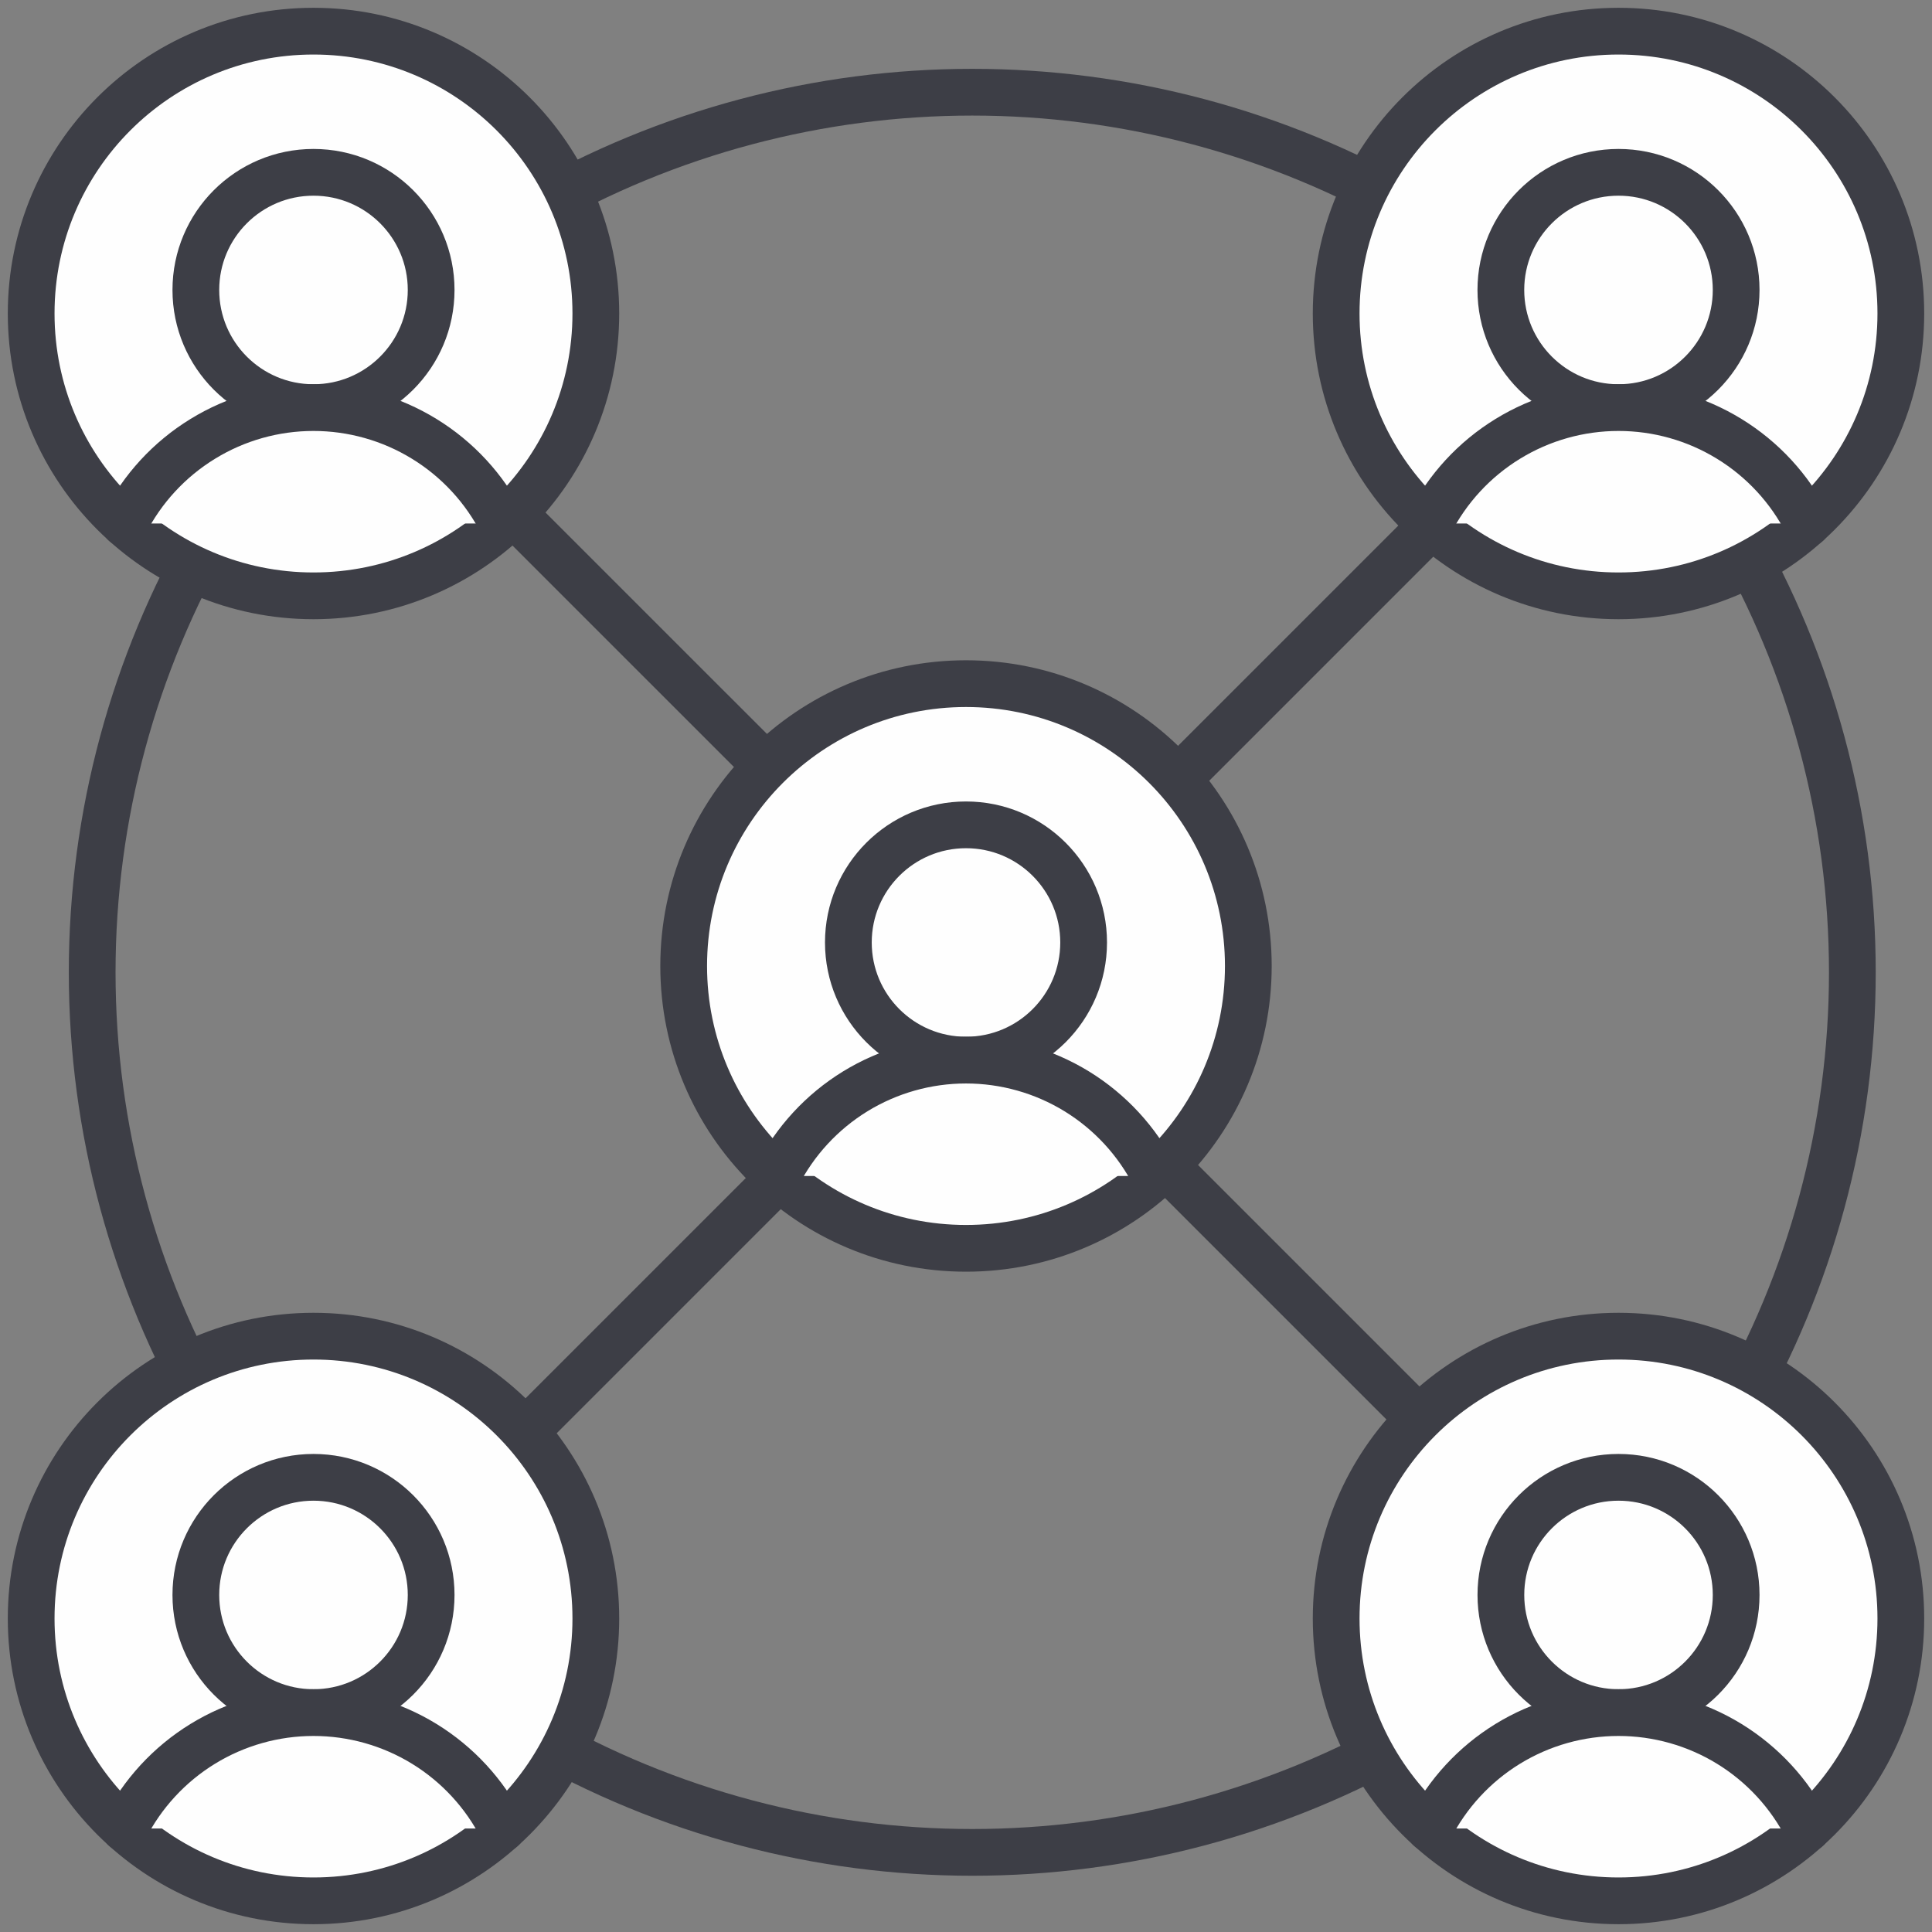
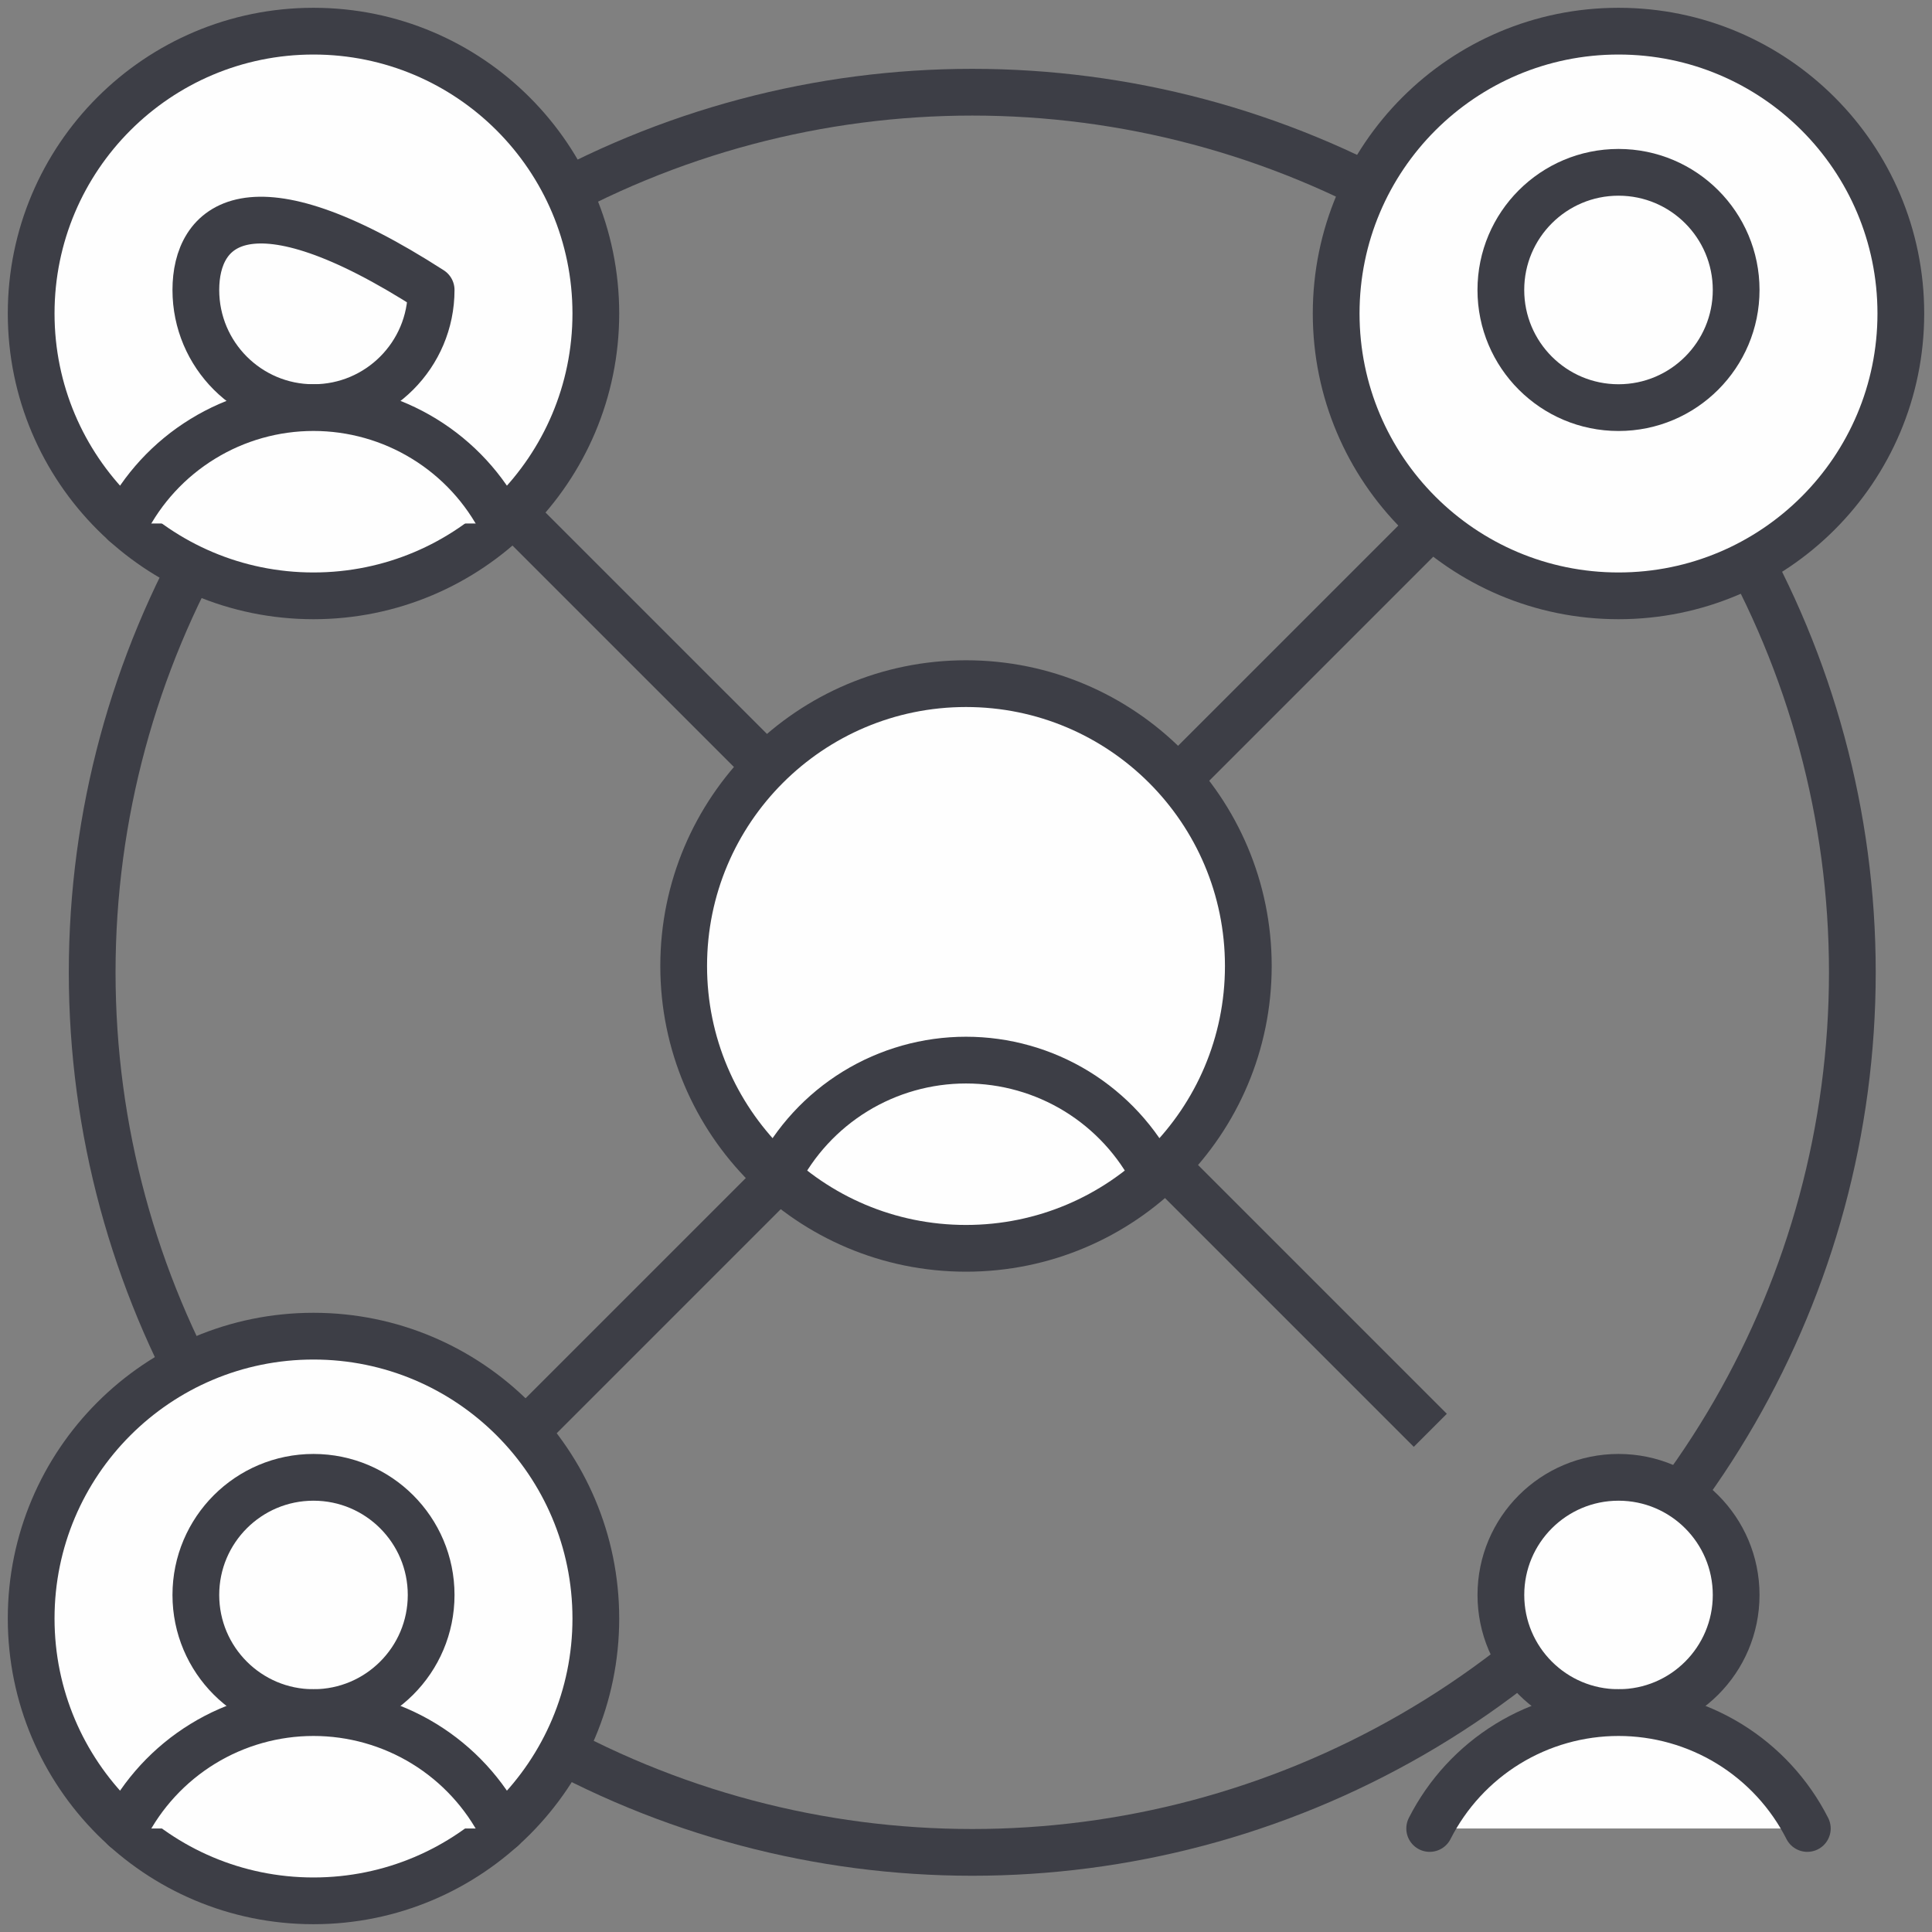
<svg xmlns="http://www.w3.org/2000/svg" width="62" height="62" viewBox="0 0 62 62" fill="none">
  <rect x="0" y="0" width="62" height="62" fill="#808080" stroke="none" />
  <circle cx="31.201" cy="31.202" r="28.243" stroke="#3D3E46" stroke-width="1.5" />
  <path d="M10.06 19.121C15.064 19.121 19.121 15.064 19.121 10.06C19.121 5.056 15.064 1 10.06 1C5.056 1 1 5.056 1 10.06C1 15.064 5.056 19.121 10.06 19.121Z" fill="#FEFEFE" stroke="#3D3E46" stroke-width="1.5" stroke-linecap="round" stroke-linejoin="round" />
-   <path d="M10.06 13.081C12.145 13.081 13.836 11.39 13.836 9.305C13.836 7.22 12.145 5.53 10.06 5.53C7.975 5.53 6.285 7.22 6.285 9.305C6.285 11.39 7.975 13.081 10.06 13.081Z" fill="#FEFEFE" stroke="#3D3E46" stroke-width="1.5" stroke-linecap="round" stroke-linejoin="round" />
+   <path d="M10.06 13.081C12.145 13.081 13.836 11.39 13.836 9.305C7.975 5.53 6.285 7.22 6.285 9.305C6.285 11.39 7.975 13.081 10.06 13.081Z" fill="#FEFEFE" stroke="#3D3E46" stroke-width="1.5" stroke-linecap="round" stroke-linejoin="round" />
  <path d="M4.001 16.799C4.569 15.68 5.436 14.74 6.506 14.084C7.575 13.427 8.805 13.08 10.06 13.08C11.315 13.08 12.546 13.427 13.615 14.084C14.685 14.74 15.551 15.68 16.119 16.799" fill="#FEFEFE" />
  <path d="M4.001 16.799C4.569 15.68 5.436 14.74 6.506 14.084C7.575 13.427 8.805 13.08 10.06 13.08C11.315 13.08 12.546 13.427 13.615 14.084C14.685 14.74 15.551 15.68 16.119 16.799" stroke="#3D3E46" stroke-width="1.5" stroke-linecap="round" stroke-linejoin="round" />
  <path d="M16.899 16.9L45.9 45.9" stroke="#3D3E46" stroke-width="1.5" />
  <path d="M16.899 45.9L45.9 16.9" stroke="#3D3E46" stroke-width="1.5" />
  <path d="M31 40.06C36.004 40.06 40.06 36.004 40.06 31C40.06 25.996 36.004 21.939 31 21.939C25.996 21.939 21.94 25.996 21.94 31C21.94 36.004 25.996 40.06 31 40.06Z" fill="#FEFEFE" stroke="#3D3E46" stroke-width="1.5" stroke-linecap="round" stroke-linejoin="round" />
-   <path d="M31 34.02C33.085 34.02 34.775 32.33 34.775 30.245C34.775 28.16 33.085 26.47 31 26.47C28.915 26.47 27.225 28.16 27.225 30.245C27.225 32.33 28.915 34.02 31 34.02Z" fill="#FEFEFE" stroke="#3D3E46" stroke-width="1.5" stroke-linecap="round" stroke-linejoin="round" />
-   <path d="M24.941 37.739C25.509 36.62 26.376 35.68 27.445 35.023C28.515 34.367 29.745 34.02 31 34.02C32.255 34.02 33.485 34.367 34.555 35.023C35.624 35.68 36.491 36.62 37.059 37.739" fill="#FEFEFE" />
  <path d="M24.941 37.739C25.509 36.62 26.376 35.68 27.445 35.023C28.515 34.367 29.745 34.02 31 34.02C32.255 34.02 33.485 34.367 34.555 35.023C35.624 35.68 36.491 36.62 37.059 37.739" stroke="#3D3E46" stroke-width="1.5" stroke-linecap="round" stroke-linejoin="round" />
  <path d="M10.06 61C15.064 61 19.121 56.943 19.121 51.939C19.121 46.935 15.064 42.879 10.06 42.879C5.056 42.879 1 46.935 1 51.939C1 56.943 5.056 61 10.06 61Z" fill="#FEFEFE" stroke="#3D3E46" stroke-width="1.5" stroke-linecap="round" stroke-linejoin="round" />
  <path d="M10.06 54.959C12.145 54.959 13.836 53.269 13.836 51.184C13.836 49.099 12.145 47.409 10.06 47.409C7.975 47.409 6.285 49.099 6.285 51.184C6.285 53.269 7.975 54.959 10.06 54.959Z" fill="#FEFEFE" stroke="#3D3E46" stroke-width="1.5" stroke-linecap="round" stroke-linejoin="round" />
  <path d="M4.001 58.678C4.569 57.559 5.436 56.619 6.506 55.962C7.575 55.306 8.805 54.959 10.06 54.959C11.315 54.959 12.546 55.306 13.615 55.962C14.685 56.619 15.551 57.559 16.119 58.678" fill="#FEFEFE" />
  <path d="M4.001 58.678C4.569 57.559 5.436 56.619 6.506 55.962C7.575 55.306 8.805 54.959 10.06 54.959C11.315 54.959 12.546 55.306 13.615 55.962C14.685 56.619 15.551 57.559 16.119 58.678" stroke="#3D3E46" stroke-width="1.5" stroke-linecap="round" stroke-linejoin="round" />
  <path d="M51.94 19.121C56.944 19.121 61 15.064 61 10.06C61 5.056 56.944 1 51.94 1C46.936 1 42.879 5.056 42.879 10.06C42.879 15.064 46.936 19.121 51.94 19.121Z" fill="#FEFEFE" stroke="#3D3E46" stroke-width="1.5" stroke-linecap="round" stroke-linejoin="round" />
  <path d="M51.94 13.081C54.025 13.081 55.715 11.39 55.715 9.305C55.715 7.22 54.025 5.53 51.94 5.53C49.855 5.53 48.164 7.22 48.164 9.305C48.164 11.39 49.855 13.081 51.94 13.081Z" fill="#FEFEFE" stroke="#3D3E46" stroke-width="1.5" stroke-linecap="round" stroke-linejoin="round" />
-   <path d="M45.88 16.799C46.449 15.68 47.315 14.74 48.385 14.084C49.454 13.427 50.685 13.08 51.94 13.08C53.194 13.08 54.425 13.427 55.494 14.084C56.564 14.74 57.431 15.68 57.999 16.799" fill="#FEFEFE" />
-   <path d="M45.88 16.799C46.449 15.68 47.315 14.74 48.385 14.084C49.454 13.427 50.685 13.08 51.94 13.08C53.194 13.08 54.425 13.427 55.494 14.084C56.564 14.74 57.431 15.68 57.999 16.799" stroke="#3D3E46" stroke-width="1.5" stroke-linecap="round" stroke-linejoin="round" />
-   <path d="M51.94 61C56.944 61 61 56.943 61 51.939C61 46.935 56.944 42.879 51.94 42.879C46.936 42.879 42.879 46.935 42.879 51.939C42.879 56.943 46.936 61 51.94 61Z" fill="#FEFEFE" stroke="#3D3E46" stroke-width="1.5" stroke-linecap="round" stroke-linejoin="round" />
  <path d="M51.94 54.959C54.025 54.959 55.715 53.269 55.715 51.184C55.715 49.099 54.025 47.409 51.94 47.409C49.855 47.409 48.165 49.099 48.165 51.184C48.165 53.269 49.855 54.959 51.94 54.959Z" fill="#FEFEFE" stroke="#3D3E46" stroke-width="1.5" stroke-linecap="round" stroke-linejoin="round" />
  <path d="M45.88 58.678C46.449 57.559 47.315 56.619 48.385 55.962C49.454 55.306 50.685 54.959 51.94 54.959C53.194 54.959 54.425 55.306 55.494 55.962C56.564 56.619 57.431 57.559 57.999 58.678" fill="#FEFEFE" />
  <path d="M45.88 58.678C46.449 57.559 47.315 56.619 48.385 55.962C49.454 55.306 50.685 54.959 51.94 54.959C53.194 54.959 54.425 55.306 55.494 55.962C56.564 56.619 57.431 57.559 57.999 58.678" stroke="#3D3E46" stroke-width="1.5" stroke-linecap="round" stroke-linejoin="round" />
</svg>